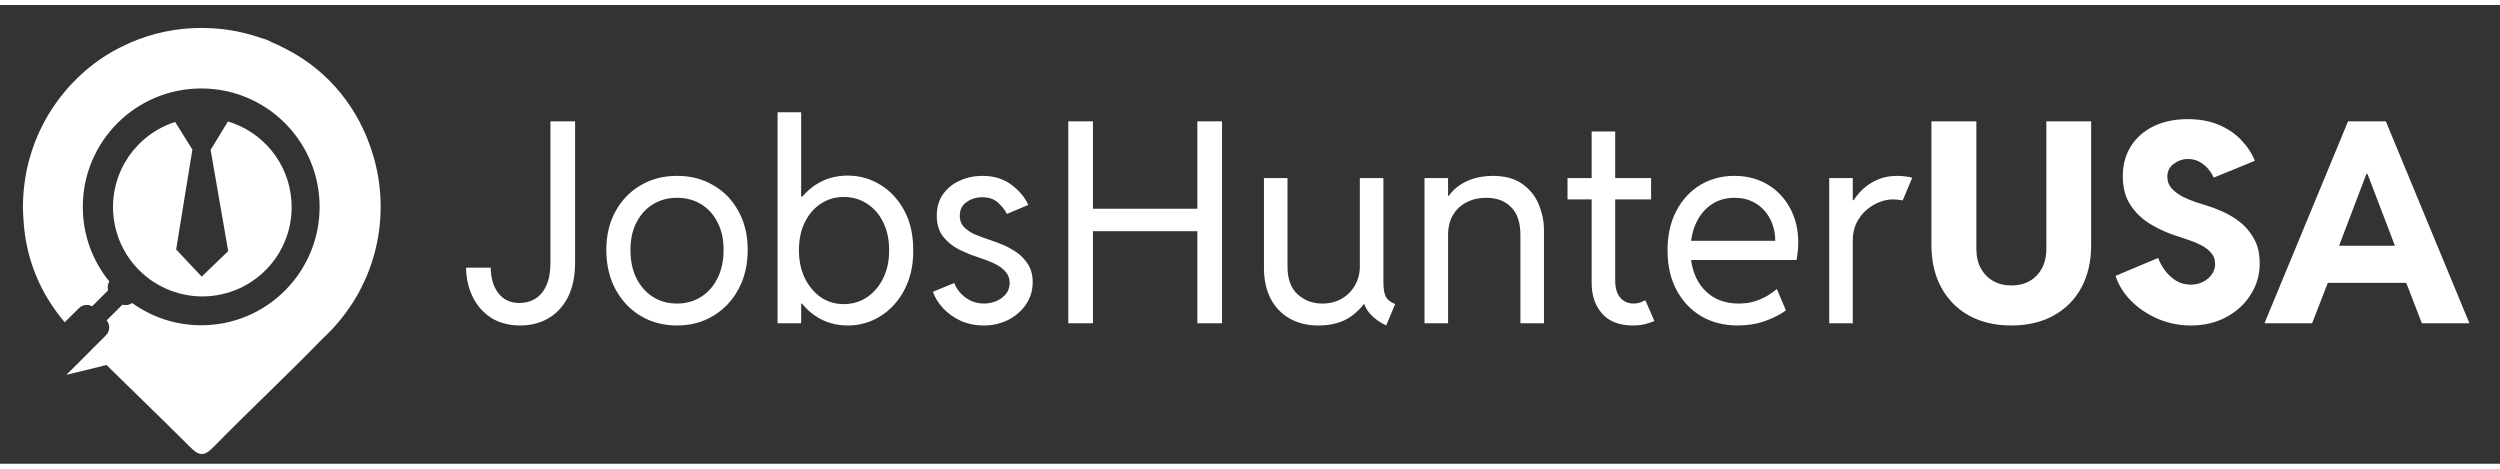
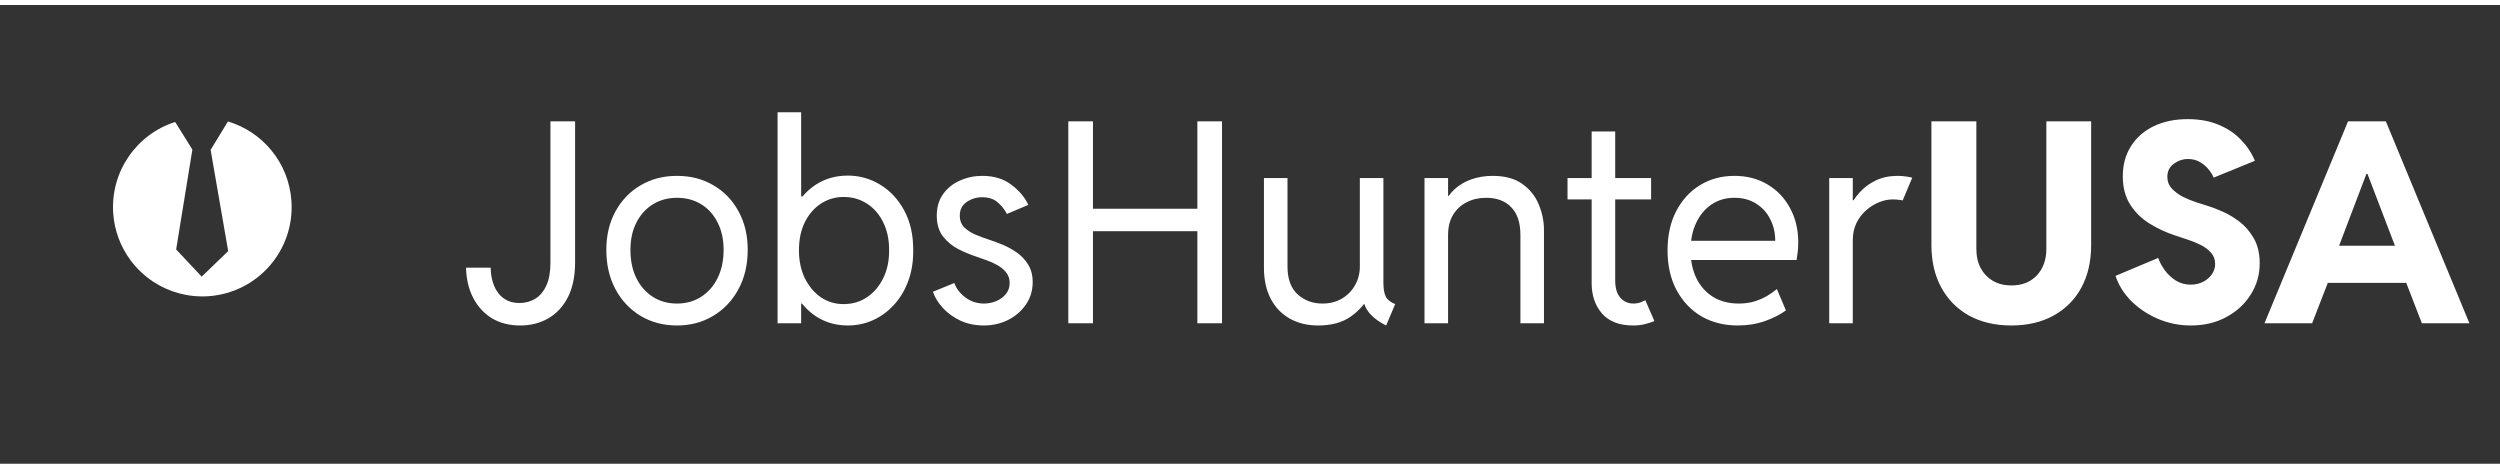
<svg xmlns="http://www.w3.org/2000/svg" width="96" height="18" viewBox="0 0 109 20" fill="none">
  <rect x="0" y="0" width="109" height="20" fill="#333333" stroke="none" />
  <path d="M22.684 13.972C22.207 13.972 21.793 13.866 21.442 13.655C21.096 13.44 20.825 13.143 20.63 12.765C20.435 12.387 20.331 11.949 20.319 11.451H21.394C21.402 11.917 21.516 12.291 21.735 12.574C21.958 12.853 22.262 12.992 22.649 12.992C22.904 12.992 23.133 12.93 23.336 12.807C23.539 12.683 23.7 12.492 23.819 12.233C23.939 11.975 23.999 11.642 23.999 11.236V5.071H25.074V11.212C25.074 11.825 24.968 12.337 24.757 12.747C24.546 13.153 24.259 13.46 23.897 13.667C23.539 13.87 23.134 13.972 22.684 13.972ZM29.518 13.972C28.925 13.972 28.395 13.832 27.929 13.553C27.467 13.275 27.103 12.889 26.836 12.395C26.569 11.897 26.436 11.323 26.436 10.674C26.436 10.037 26.569 9.478 26.836 8.996C27.103 8.51 27.467 8.132 27.929 7.861C28.395 7.586 28.925 7.449 29.518 7.449C30.115 7.449 30.645 7.586 31.107 7.861C31.573 8.132 31.937 8.51 32.2 8.996C32.467 9.478 32.6 10.037 32.6 10.674C32.6 11.323 32.465 11.897 32.194 12.395C31.927 12.889 31.561 13.275 31.095 13.553C30.633 13.832 30.107 13.972 29.518 13.972ZM29.518 13.016C29.912 13.016 30.263 12.918 30.569 12.723C30.876 12.528 31.115 12.255 31.286 11.905C31.461 11.555 31.549 11.144 31.549 10.674C31.549 10.216 31.461 9.818 31.286 9.48C31.115 9.137 30.876 8.872 30.569 8.685C30.263 8.498 29.912 8.405 29.518 8.405C29.128 8.405 28.779 8.498 28.473 8.685C28.166 8.872 27.925 9.137 27.75 9.48C27.575 9.818 27.487 10.216 27.487 10.674C27.487 11.144 27.573 11.555 27.744 11.905C27.919 12.255 28.158 12.528 28.461 12.723C28.767 12.918 29.12 13.016 29.518 13.016ZM33.902 13.876V4.677H34.93V8.345H35.025L34.775 9.002V12.407L35.121 13.016H34.93V13.876H33.902ZM36.961 13.972C36.431 13.972 35.959 13.832 35.545 13.553C35.135 13.271 34.81 12.883 34.571 12.389C34.337 11.895 34.217 11.332 34.213 10.698C34.217 10.053 34.337 9.486 34.571 8.996C34.81 8.506 35.135 8.124 35.545 7.849C35.959 7.574 36.431 7.437 36.961 7.437C37.474 7.437 37.948 7.57 38.382 7.837C38.816 8.1 39.165 8.476 39.428 8.966C39.691 9.452 39.82 10.029 39.816 10.698C39.82 11.196 39.746 11.646 39.595 12.048C39.444 12.45 39.235 12.795 38.968 13.082C38.705 13.368 38.4 13.589 38.054 13.745C37.711 13.896 37.347 13.972 36.961 13.972ZM36.782 13.04C37.168 13.04 37.51 12.938 37.809 12.735C38.112 12.528 38.346 12.249 38.514 11.899C38.685 11.544 38.769 11.144 38.765 10.698C38.769 10.24 38.685 9.836 38.514 9.486C38.346 9.135 38.112 8.863 37.809 8.667C37.51 8.468 37.168 8.369 36.782 8.369C36.427 8.369 36.103 8.462 35.808 8.649C35.513 8.837 35.276 9.105 35.097 9.456C34.922 9.802 34.834 10.216 34.834 10.698C34.834 11.144 34.918 11.544 35.085 11.899C35.256 12.249 35.487 12.528 35.778 12.735C36.073 12.938 36.407 13.04 36.782 13.04ZM42.898 13.972C42.524 13.972 42.183 13.902 41.877 13.763C41.574 13.619 41.319 13.436 41.112 13.213C40.905 12.986 40.76 12.749 40.676 12.502L41.608 12.12C41.692 12.359 41.851 12.568 42.086 12.747C42.325 12.926 42.596 13.016 42.898 13.016C43.089 13.016 43.27 12.98 43.442 12.908C43.613 12.833 43.752 12.729 43.86 12.598C43.967 12.462 44.021 12.303 44.021 12.12C44.021 11.941 43.971 11.789 43.872 11.666C43.772 11.539 43.645 11.431 43.49 11.343C43.334 11.256 43.171 11.182 43 11.122C42.833 11.063 42.679 11.009 42.54 10.961C42.301 10.882 42.05 10.776 41.787 10.645C41.524 10.509 41.301 10.326 41.118 10.095C40.935 9.86 40.843 9.555 40.843 9.181C40.843 8.811 40.937 8.496 41.124 8.237C41.311 7.978 41.556 7.783 41.859 7.652C42.161 7.517 42.484 7.449 42.827 7.449C43.34 7.449 43.766 7.58 44.105 7.843C44.447 8.102 44.69 8.393 44.834 8.715L43.902 9.109C43.806 8.922 43.673 8.755 43.502 8.608C43.334 8.456 43.109 8.381 42.827 8.381C42.572 8.381 42.345 8.45 42.146 8.59C41.947 8.725 41.847 8.922 41.847 9.181C41.847 9.4 41.917 9.575 42.056 9.707C42.195 9.838 42.363 9.944 42.558 10.023C42.757 10.103 42.946 10.173 43.125 10.232C43.288 10.284 43.478 10.354 43.693 10.441C43.908 10.529 44.117 10.643 44.32 10.782C44.523 10.921 44.69 11.097 44.822 11.308C44.957 11.519 45.025 11.777 45.025 12.084C45.025 12.45 44.925 12.777 44.726 13.064C44.531 13.347 44.272 13.569 43.95 13.733C43.627 13.892 43.276 13.972 42.898 13.972ZM46.578 13.876V5.071H47.653V8.882H52.205V5.071H53.28V13.876H52.205V9.862H47.653V13.876H46.578ZM57.473 13.972C57.003 13.972 56.591 13.872 56.237 13.673C55.882 13.474 55.605 13.187 55.406 12.813C55.207 12.434 55.108 11.981 55.108 11.451V7.544H56.135V11.403C56.135 11.941 56.282 12.345 56.577 12.616C56.876 12.883 57.234 13.016 57.652 13.016C57.979 13.016 58.264 12.944 58.507 12.801C58.753 12.654 58.944 12.458 59.08 12.216C59.219 11.969 59.289 11.698 59.289 11.403V7.544H60.316V12.084C60.316 12.363 60.35 12.572 60.418 12.711C60.486 12.847 60.623 12.956 60.83 13.04L60.436 13.972C60.145 13.832 59.908 13.659 59.725 13.452C59.546 13.241 59.456 13.032 59.456 12.825L59.946 13.04H59.146L59.683 12.681C59.524 13.02 59.261 13.321 58.895 13.583C58.528 13.842 58.054 13.972 57.473 13.972ZM62.108 13.876V7.544H63.136V8.321H63.375L62.933 8.763C63.04 8.476 63.2 8.235 63.411 8.04C63.622 7.845 63.87 7.698 64.157 7.598C64.444 7.499 64.753 7.449 65.083 7.449C65.617 7.449 66.047 7.566 66.373 7.801C66.704 8.036 66.943 8.335 67.09 8.697C67.242 9.06 67.317 9.432 67.317 9.814V13.876H66.29V10.029C66.29 9.492 66.156 9.087 65.889 8.817C65.627 8.542 65.262 8.405 64.796 8.405C64.486 8.405 64.205 8.468 63.954 8.596C63.703 8.719 63.504 8.902 63.357 9.145C63.209 9.384 63.136 9.679 63.136 10.029V13.876H62.108ZM71.2 13.972C70.602 13.972 70.153 13.798 69.85 13.452C69.547 13.105 69.396 12.662 69.396 12.12V5.513H70.423V12.012C70.423 12.339 70.497 12.588 70.644 12.759C70.792 12.93 70.985 13.016 71.224 13.016C71.327 13.016 71.421 13.002 71.504 12.974C71.588 12.942 71.666 12.908 71.737 12.873L72.132 13.78C72.012 13.828 71.877 13.872 71.725 13.912C71.574 13.952 71.399 13.972 71.2 13.972ZM68.344 8.476V7.544H71.988V8.476H68.344ZM75.763 13.972C75.17 13.972 74.642 13.838 74.18 13.572C73.722 13.301 73.362 12.92 73.099 12.431C72.837 11.941 72.705 11.363 72.705 10.698C72.705 10.037 72.832 9.464 73.087 8.978C73.342 8.492 73.689 8.116 74.127 7.849C74.569 7.582 75.067 7.449 75.62 7.449C76.166 7.449 76.647 7.574 77.066 7.825C77.484 8.072 77.81 8.415 78.045 8.853C78.284 9.291 78.404 9.79 78.404 10.352C78.404 10.523 78.394 10.676 78.374 10.812C78.358 10.947 78.344 11.049 78.332 11.116H73.482V10.28H77.4C77.4 9.938 77.328 9.625 77.185 9.342C77.042 9.056 76.837 8.829 76.57 8.661C76.303 8.49 75.986 8.405 75.62 8.405C75.246 8.405 74.915 8.5 74.629 8.691C74.342 8.882 74.117 9.151 73.954 9.498C73.79 9.84 73.709 10.24 73.709 10.698C73.709 11.16 73.794 11.566 73.965 11.917C74.137 12.263 74.38 12.534 74.694 12.729C75.009 12.92 75.381 13.016 75.811 13.016C76.066 13.016 76.297 12.984 76.504 12.92C76.715 12.853 76.9 12.771 77.06 12.675C77.223 12.576 77.36 12.478 77.472 12.383L77.866 13.315C77.623 13.494 77.318 13.649 76.952 13.78C76.59 13.908 76.194 13.972 75.763 13.972ZM79.754 13.876V7.544H80.781V8.512H80.948L80.602 8.906C80.717 8.643 80.873 8.403 81.068 8.184C81.267 7.961 81.504 7.783 81.778 7.652C82.057 7.517 82.374 7.449 82.728 7.449C82.868 7.449 82.997 7.459 83.117 7.479C83.24 7.495 83.326 7.513 83.373 7.532L82.955 8.524C82.931 8.512 82.878 8.502 82.794 8.494C82.71 8.482 82.617 8.476 82.513 8.476C82.33 8.476 82.137 8.516 81.934 8.596C81.735 8.675 81.547 8.791 81.372 8.942C81.197 9.093 81.054 9.281 80.942 9.504C80.835 9.723 80.781 9.974 80.781 10.256V13.876H79.754ZM87.692 13.972C86.987 13.972 86.374 13.828 85.852 13.542C85.331 13.251 84.927 12.843 84.64 12.317C84.353 11.791 84.21 11.174 84.21 10.465V5.071H86.169V10.627C86.169 10.953 86.233 11.236 86.36 11.475C86.492 11.714 86.671 11.899 86.898 12.03C87.129 12.162 87.393 12.227 87.692 12.227C88.158 12.227 88.528 12.082 88.803 11.791C89.082 11.497 89.221 11.108 89.221 10.627V5.071H91.174V10.465C91.174 11.174 91.033 11.791 90.75 12.317C90.468 12.839 90.066 13.245 89.544 13.536C89.022 13.826 88.405 13.972 87.692 13.972ZM95.523 13.972C95.013 13.972 94.531 13.874 94.078 13.679C93.628 13.484 93.239 13.223 92.913 12.896C92.59 12.566 92.365 12.204 92.238 11.809L94.096 11.027C94.163 11.214 94.263 11.397 94.394 11.576C94.526 11.752 94.685 11.899 94.872 12.018C95.063 12.134 95.278 12.192 95.517 12.192C95.712 12.192 95.889 12.152 96.049 12.072C96.208 11.992 96.335 11.885 96.431 11.75C96.531 11.61 96.58 11.457 96.58 11.29C96.58 11.098 96.521 10.935 96.401 10.8C96.282 10.664 96.13 10.551 95.947 10.459C95.764 10.368 95.573 10.29 95.374 10.226C95.175 10.159 94.996 10.099 94.836 10.047C94.438 9.916 94.066 9.743 93.719 9.528C93.373 9.312 93.092 9.038 92.877 8.703C92.662 8.365 92.554 7.953 92.554 7.467C92.554 6.969 92.672 6.533 92.907 6.159C93.142 5.784 93.472 5.494 93.898 5.286C94.325 5.079 94.82 4.976 95.386 4.976C95.895 4.976 96.343 5.057 96.73 5.221C97.116 5.38 97.441 5.597 97.703 5.872C97.97 6.147 98.173 6.453 98.313 6.792L96.515 7.526C96.475 7.419 96.405 7.303 96.306 7.18C96.206 7.053 96.079 6.943 95.923 6.851C95.772 6.76 95.597 6.714 95.398 6.714C95.171 6.714 94.964 6.784 94.776 6.923C94.589 7.059 94.496 7.248 94.496 7.491C94.496 7.69 94.561 7.861 94.693 8.004C94.824 8.144 94.986 8.263 95.177 8.363C95.372 8.458 95.567 8.538 95.762 8.602C95.961 8.665 96.124 8.717 96.252 8.757C96.419 8.805 96.628 8.884 96.879 8.996C97.134 9.103 97.387 9.253 97.638 9.444C97.888 9.635 98.098 9.878 98.265 10.173C98.436 10.467 98.522 10.826 98.522 11.248C98.526 11.75 98.396 12.208 98.133 12.622C97.875 13.036 97.518 13.364 97.064 13.607C96.614 13.85 96.1 13.972 95.523 13.972ZM98.731 13.876L102.375 5.071H104.023L107.667 13.876H105.594L104.722 11.624L104.561 10.866L103.223 7.365H103.175L101.843 10.866L101.682 11.624L100.809 13.876H98.731ZM100.78 12.114V10.495H105.618V12.114H100.78Z" fill="white" />
  <g clip-path="url(#clip0_1915_127)">
-     <path d="M16.236 6.447C15.653 4.554 14.366 2.88 12.473 1.92C12.266 1.807 12.05 1.704 11.83 1.611C11.702 1.546 11.569 1.481 11.445 1.46C10.718 1.199 9.938 1.041 9.129 1.007C9.073 1.004 9.014 1.004 8.956 1.002C8.904 1.002 8.85 1 8.798 1H8.773C7.676 1 6.631 1.229 5.685 1.639C5.681 1.641 5.677 1.644 5.672 1.644C5.662 1.648 5.653 1.654 5.644 1.659C5.521 1.713 5.4 1.769 5.281 1.829C5.21 1.864 5.139 1.901 5.07 1.937C4.521 2.233 4.018 2.592 3.565 3.004C3.554 3.015 3.543 3.024 3.533 3.034C3.405 3.151 3.282 3.272 3.164 3.397C3.114 3.449 3.062 3.503 3.013 3.556C2.972 3.604 2.931 3.651 2.889 3.701C2.803 3.801 2.719 3.902 2.637 4.008C2.624 4.023 2.611 4.038 2.6 4.055C1.903 4.969 1.402 6.039 1.164 7.207C1.158 7.236 1.154 7.261 1.147 7.289C1.132 7.371 1.117 7.451 1.104 7.533C1.093 7.598 1.085 7.66 1.076 7.725C1.071 7.764 1.065 7.803 1.061 7.842C1.022 8.155 1 8.472 1 8.796C1 8.975 1.009 9.155 1.022 9.329C1.117 11.039 1.728 12.542 2.822 13.833L3.44 13.218C3.595 13.062 3.833 13.036 4.016 13.136L4.712 12.44C4.677 12.313 4.694 12.171 4.766 12.054C4.043 11.167 3.61 10.033 3.61 8.801C3.61 5.949 5.921 3.638 8.773 3.638C11.625 3.638 13.935 5.949 13.935 8.801C13.935 11.653 11.623 13.963 8.773 13.963C7.65 13.963 6.609 13.602 5.761 12.993C5.635 13.08 5.48 13.105 5.335 13.067L4.651 13.749C4.809 13.941 4.798 14.222 4.619 14.401L3.98 15.037V15.04L2.894 16.123L4.645 15.696C5.847 16.881 7.067 18.051 8.263 19.245C8.63 19.612 8.852 19.735 9.287 19.293C10.867 17.68 12.521 16.14 14.09 14.521C14.57 14.079 14.993 13.575 15.349 13.025C15.371 12.993 15.39 12.96 15.412 12.928C15.461 12.846 15.511 12.764 15.559 12.682C15.589 12.63 15.619 12.578 15.647 12.527C15.681 12.464 15.714 12.399 15.746 12.337C15.809 12.211 15.87 12.086 15.926 11.961C15.949 11.907 15.973 11.855 15.995 11.801C16.025 11.732 16.051 11.661 16.079 11.592C16.105 11.525 16.129 11.458 16.152 11.389C16.174 11.331 16.193 11.272 16.213 11.212C16.243 11.119 16.271 11.026 16.297 10.931C16.308 10.896 16.319 10.86 16.33 10.823C16.502 10.177 16.597 9.497 16.597 8.796C16.597 7.977 16.47 7.189 16.237 6.446L16.236 6.447Z" fill="white" />
    <path d="M7.637 5.099C5.968 5.63 4.813 7.247 4.936 9.076C4.988 9.84 5.259 10.539 5.681 11.114C5.959 11.491 6.302 11.815 6.691 12.07C7.378 12.519 8.209 12.754 9.085 12.696C11.234 12.549 12.855 10.693 12.706 8.544C12.594 6.878 11.45 5.528 9.938 5.077L9.183 6.316L9.949 10.729L8.794 11.843L7.68 10.658L8.388 6.303L7.637 5.098V5.099Z" fill="white" />
  </g>
  <defs>
    <clipPath id="clip0_1915_127">
      <rect width="15.597" height="18.577" fill="white" transform="translate(1 1)" />
    </clipPath>
  </defs>
</svg>